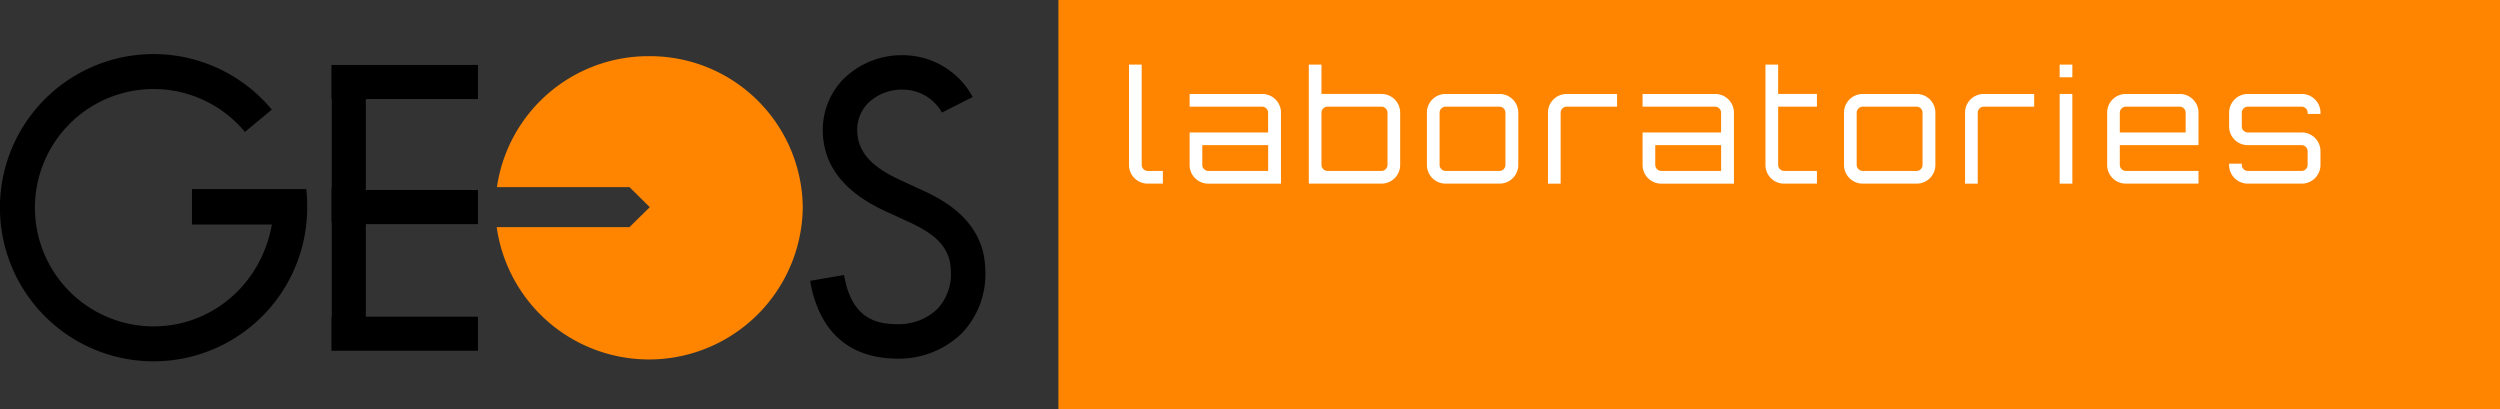
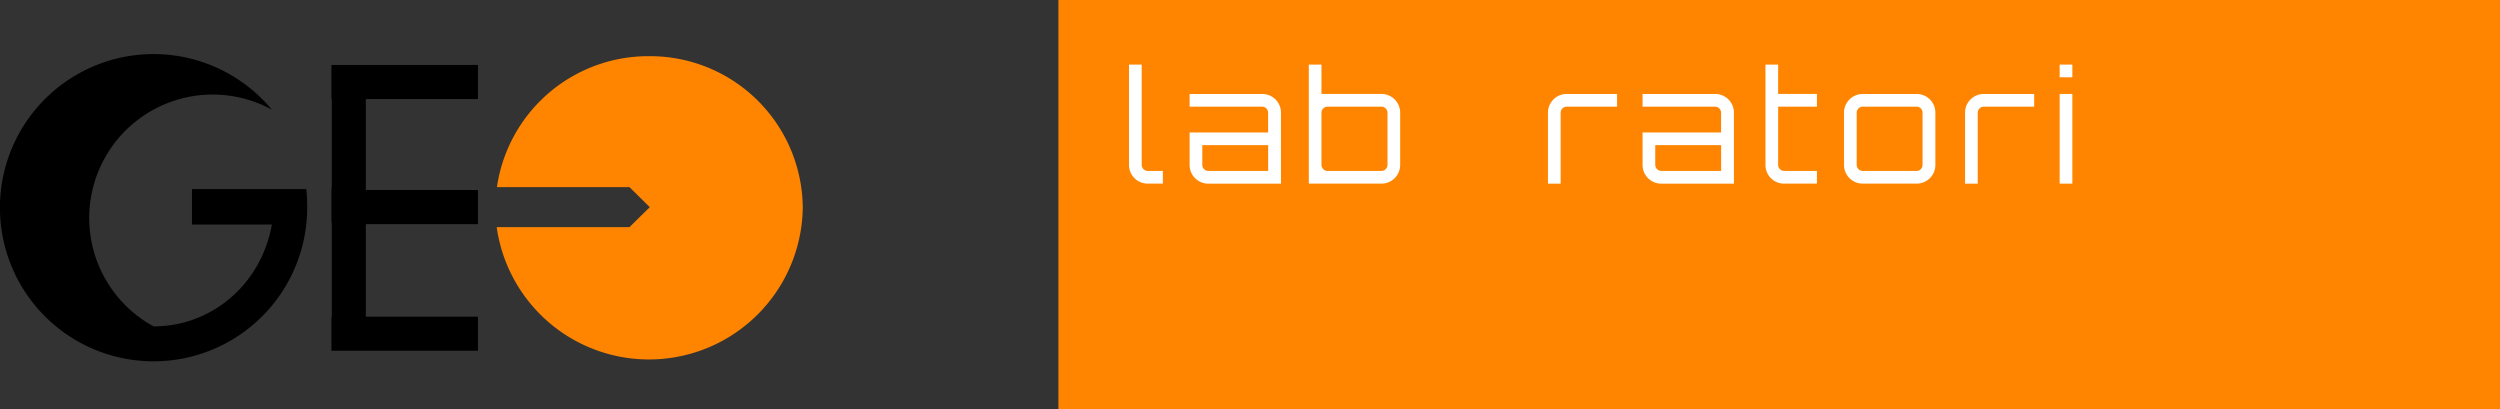
<svg xmlns="http://www.w3.org/2000/svg" id="Layer_1" data-name="Layer 1" viewBox="0 0 442.659 72.5">
  <rect x="0" y="0" width="442.659" height="72.5" fill="#333333" stroke="none" />
  <defs>
    <style>
      .cls-1 {
        fill: #ff8500;
      }

      .cls-2 {
        fill: #fff;
      }
    </style>
  </defs>
  <title>9ceca99b-5c26-4f49-99d7-f3f60708f9bb</title>
  <rect class="cls-1" x="187.409" width="255.25" height="72.5" />
  <path class="cls-1" d="M114.923,9.947a27.089,27.089,0,0,0-26.936,23.19h23.475l3.589,3.541-3.589,3.536H87.947A27.231,27.231,0,0,0,142.14,36.8,27.032,27.032,0,0,0,114.923,9.947Z" />
-   <path d="M54.228,33.48a26.612,26.612,0,0,1,.161,3.292,27.2,27.2,0,1,1-6.264-17.361L43.368,23.36A21.013,21.013,0,1,0,27.189,57.79c10.418,0,19.1-7.576,20.951-18.038H33.989V33.48H54.228Z" />
+   <path d="M54.228,33.48a26.612,26.612,0,0,1,.161,3.292,27.2,27.2,0,1,1-6.264-17.361A21.013,21.013,0,1,0,27.189,57.79c10.418,0,19.1-7.576,20.951-18.038H33.989V33.48H54.228Z" />
  <polygon points="84.625 17.538 84.625 11.5 58.683 11.5 58.683 17.538 58.747 17.538 58.747 33.646 58.683 33.029 58.683 39.684 58.747 39.067 58.747 56.072 58.683 56.072 58.683 62.107 84.625 62.107 84.625 56.072 64.774 56.072 64.774 39.684 84.625 39.684 84.625 33.646 64.774 33.646 64.774 17.538 84.625 17.538" />
-   <path d="M149.342,14a12.88,12.88,0,0,0-3.649,9.37c0.21,9.164,8.668,12.951,12.275,14.566l2.249,1.043c4.084,1.832,8.071,4.032,8.142,8.942a9.022,9.022,0,0,1-2.372,6.772,9.877,9.877,0,0,1-6.96,2.71c-4,0-8.262-1.04-9.569-8.706l-6.013,1.025c1.073,6.284,4.64,13.781,15.583,13.781a15.9,15.9,0,0,0,11.307-4.531,15.126,15.126,0,0,0,4.129-11.142c-0.143-9.2-8.274-12.85-11.743-14.415l-2.271-1.051c-4.129-1.843-8.548-4.235-8.664-9.137a6.736,6.736,0,0,1,1.914-4.967,8.645,8.645,0,0,1,6.28-2.391,7.967,7.967,0,0,1,6.809,4.058l5.44-2.752a14.092,14.092,0,0,0-12.249-7.4A14.667,14.667,0,0,0,149.342,14Z" />
  <g>
    <path class="cls-2" d="M202.151,11.438V29.2a1.086,1.086,0,0,0,1.066,1.067H205.9v2.245h-2.684a3.305,3.305,0,0,1-3.311-3.312V11.438h2.244Z" />
    <path class="cls-2" d="M226.815,19.951V32.517H213.948a3.305,3.305,0,0,1-3.311-3.312V23.455h13.9v-3.5a1.069,1.069,0,0,0-1.066-1.067H210.638V16.64h12.838A3.312,3.312,0,0,1,226.815,19.951ZM224.542,25.7h-11.66v3.5a1.086,1.086,0,0,0,1.066,1.067h10.594V25.7Z" />
    <path class="cls-2" d="M247.919,19.951V29.2a3.307,3.307,0,0,1-3.312,3.312H231.741V11.438h2.244v5.2h10.621A3.306,3.306,0,0,1,247.919,19.951Zm-2.244,0a1.087,1.087,0,0,0-1.068-1.067h-9.525a1.094,1.094,0,0,0-1.1,1.067V29.2a1.094,1.094,0,0,0,1.1,1.067h9.525a1.086,1.086,0,0,0,1.068-1.067V19.951Z" />
-     <path class="cls-2" d="M265.493,16.64a3.312,3.312,0,0,1,3.34,3.312V29.2a3.313,3.313,0,0,1-3.34,3.312h-9.527a3.305,3.305,0,0,1-3.311-3.312V19.951a3.3,3.3,0,0,1,3.311-3.312h9.527Zm-9.527,2.244a1.087,1.087,0,0,0-1.066,1.067V29.2a1.086,1.086,0,0,0,1.066,1.067h9.527a1.068,1.068,0,0,0,1.066-1.067V19.951a1.069,1.069,0,0,0-1.066-1.067h-9.527Z" />
    <path class="cls-2" d="M286.325,16.64v2.244H277.4a1.087,1.087,0,0,0-1.066,1.067V32.517h-2.244V19.951A3.3,3.3,0,0,1,277.4,16.64h8.926Z" />
    <path class="cls-2" d="M307.018,19.951V32.517H294.151a3.305,3.305,0,0,1-3.311-3.312V23.455h13.9v-3.5a1.069,1.069,0,0,0-1.066-1.067H290.841V16.64h12.838A3.312,3.312,0,0,1,307.018,19.951ZM304.745,25.7h-11.66v3.5a1.086,1.086,0,0,0,1.066,1.067h10.594V25.7Z" />
    <path class="cls-2" d="M314.846,18.884V29.2a1.086,1.086,0,0,0,1.066,1.067h5.8v2.245h-5.8A3.288,3.288,0,0,1,312.6,29.2V11.438h2.244v5.2h6.871v2.244h-6.871Z" />
    <path class="cls-2" d="M339.345,16.64a3.312,3.312,0,0,1,3.34,3.312V29.2a3.313,3.313,0,0,1-3.34,3.312h-9.525a3.307,3.307,0,0,1-3.312-3.312V19.951a3.306,3.306,0,0,1,3.313-3.312h9.525Zm-9.525,2.244a1.088,1.088,0,0,0-1.068,1.067V29.2a1.088,1.088,0,0,0,1.068,1.067h9.525a1.068,1.068,0,0,0,1.068-1.067V19.951a1.069,1.069,0,0,0-1.068-1.067h-9.525Z" />
    <path class="cls-2" d="M360.177,16.64v2.244h-8.924a1.088,1.088,0,0,0-1.068,1.067V32.517H347.94V19.951a3.306,3.306,0,0,1,3.313-3.312h8.924Z" />
    <path class="cls-2" d="M366.936,11.438v2.244h-2.244V11.438h2.244Zm-2.244,5.2h2.244V32.517h-2.244V16.64Z" />
-     <path class="cls-2" d="M389.274,19.951V25.7H375.341v3.5a1.086,1.086,0,0,0,1.066,1.067h12.867v2.245H376.407A3.305,3.305,0,0,1,373.1,29.2V19.951a3.3,3.3,0,0,1,3.311-3.312h9.527A3.312,3.312,0,0,1,389.274,19.951ZM387,23.455v-3.5a1.069,1.069,0,0,0-1.066-1.067h-9.527a1.087,1.087,0,0,0-1.066,1.067v3.5H387Z" />
-     <path class="cls-2" d="M410.872,20.171H408.6v-0.22a1.087,1.087,0,0,0-1.068-1.067h-9.525a1.088,1.088,0,0,0-1.068,1.067v2.437a1.088,1.088,0,0,0,1.068,1.067h9.525a3.313,3.313,0,0,1,3.34,3.313V29.2a3.313,3.313,0,0,1-3.34,3.312h-9.525a3.307,3.307,0,0,1-3.312-3.312V28.985h2.244V29.2a1.088,1.088,0,0,0,1.068,1.067h9.525A1.086,1.086,0,0,0,408.6,29.2V26.768a1.087,1.087,0,0,0-1.068-1.067h-9.525a3.307,3.307,0,0,1-3.312-3.312V19.951a3.306,3.306,0,0,1,3.313-3.312h9.525a3.312,3.312,0,0,1,3.34,3.312v0.22Z" />
  </g>
</svg>